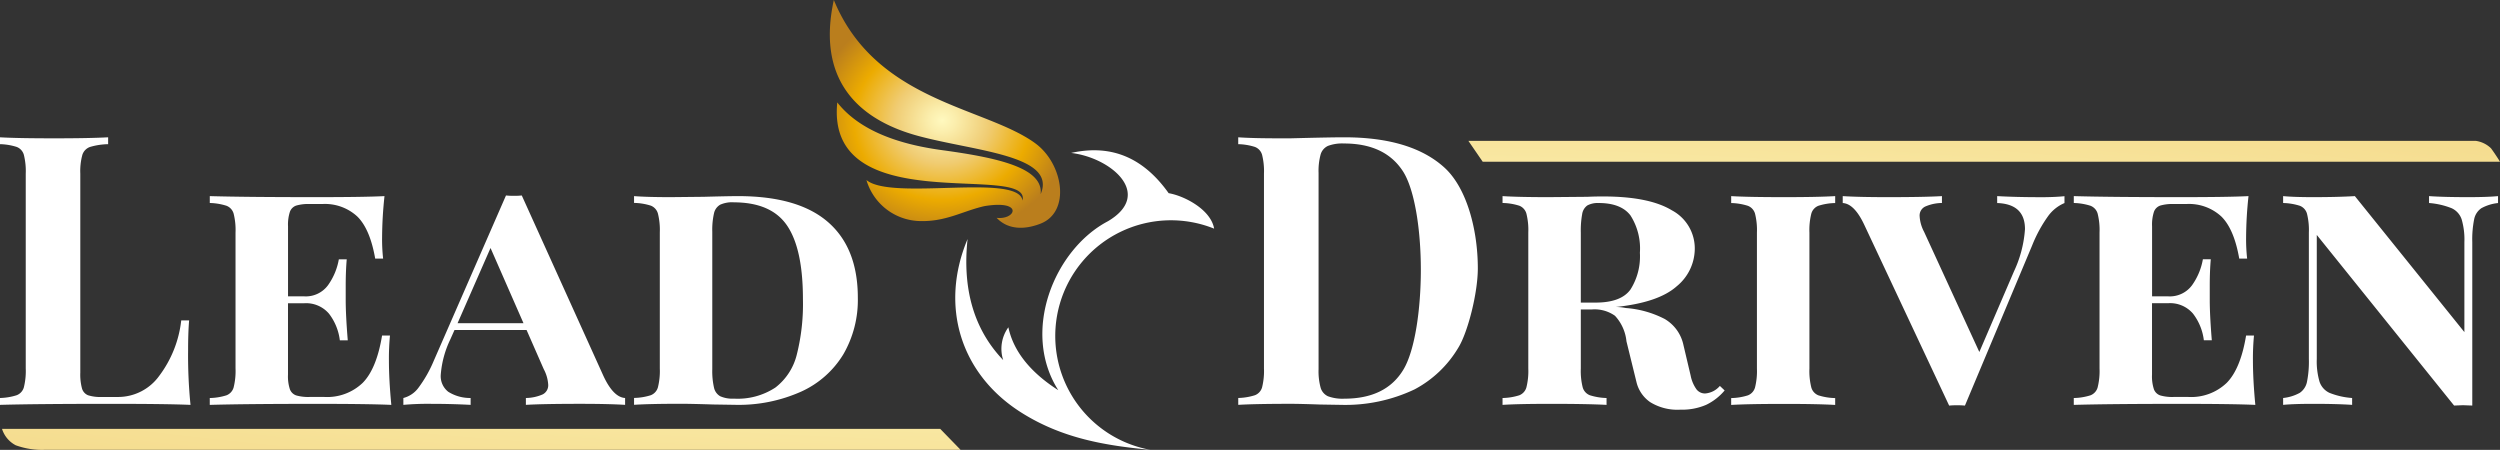
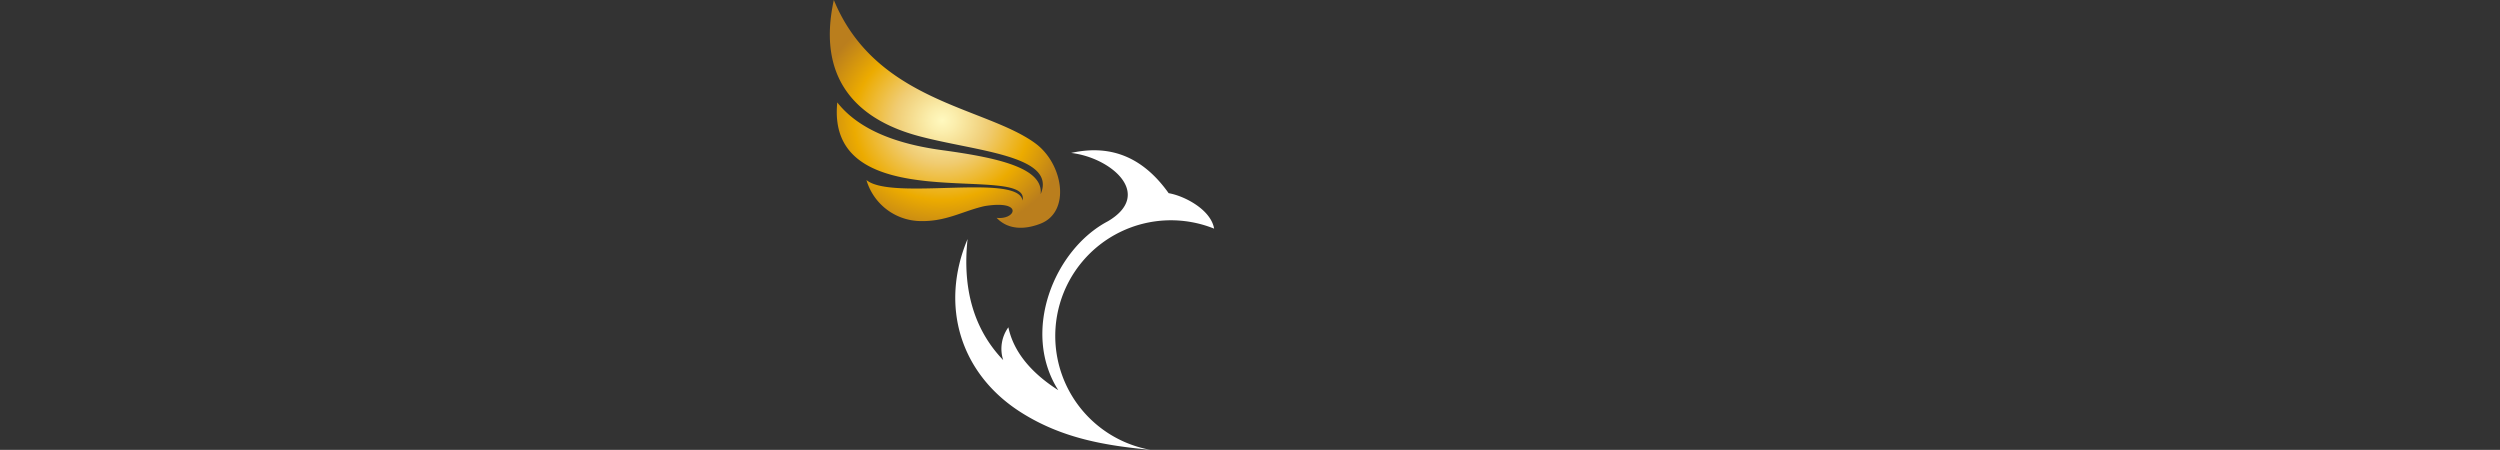
<svg xmlns="http://www.w3.org/2000/svg" xmlns:xlink="http://www.w3.org/1999/xlink" width="354.864" height="63.852" viewBox="0 0 354.864 63.852">
  <rect x="0" y="0" width="354.864" height="63.852" fill="#333333" stroke="none" />
  <defs>
    <radialGradient id="radial-gradient" cx="0.5" cy="0.5" r="2.864" gradientUnits="objectBoundingBox">
      <stop offset="0" stop-color="#fff9bf" />
      <stop offset="0.103" stop-color="#fbeead" />
      <stop offset="0.307" stop-color="#f2d481" />
      <stop offset="0.371" stop-color="#f0cc72" />
      <stop offset="0.685" stop-color="#ecab00" />
      <stop offset="1" stop-color="#ba7e1d" />
    </radialGradient>
    <radialGradient id="radial-gradient-2" cx="0.495" cy="0.523" r="0.505" xlink:href="#radial-gradient" />
  </defs>
  <g id="Group_13" data-name="Group 13" transform="translate(-537.136 -818.952)">
-     <path id="Path_18" data-name="Path 18" d="M17.253-42.673a9.706,9.706,0,0,0-2.558.39,1.752,1.752,0,0,0-1.1,1.121,8.8,8.8,0,0,0-.292,2.68V-10.25a7.579,7.579,0,0,0,.244,2.266,1.473,1.473,0,0,0,.853.95,5.764,5.764,0,0,0,1.973.244h2.388a7.184,7.184,0,0,0,5.725-2.972,16.022,16.022,0,0,0,3.143-7.894h1.121q-.146,1.657-.146,4.288a70.95,70.95,0,0,0,.341,7.7q-3.313-.146-11.158-.146Q7.166-5.816,1.9-5.67v-.975a8.46,8.46,0,0,0,2.363-.39A1.686,1.686,0,0,0,5.29-8.155a9.559,9.559,0,0,0,.268-2.68V-38.483a9.559,9.559,0,0,0-.268-2.68,1.686,1.686,0,0,0-1.023-1.121,8.46,8.46,0,0,0-2.363-.39v-.975q2.485.146,7.7.146,4.97,0,7.65-.146ZM57.11-12q0,2.777.341,6.334-3.167-.146-10.671-.146-10.038,0-15.1.146v-.975a8.329,8.329,0,0,0,2.388-.39,1.691,1.691,0,0,0,1-1.121,9.559,9.559,0,0,0,.268-2.68v-19.3a9.559,9.559,0,0,0-.268-2.68,1.686,1.686,0,0,0-1.023-1.121,8.46,8.46,0,0,0-2.363-.39V-35.3q5.067.146,15.1.146,6.822,0,9.7-.146a56.861,56.861,0,0,0-.341,5.847,24.519,24.519,0,0,0,.146,3.021H55.161q-.731-4.19-2.534-5.969a6.77,6.77,0,0,0-4.97-1.778h-1.8a6.181,6.181,0,0,0-1.9.219,1.46,1.46,0,0,0-.9.877,5.883,5.883,0,0,0-.268,2.071v9.94h2.29a3.911,3.911,0,0,0,3.386-1.584A8.994,8.994,0,0,0,50-26.329h1.121q-.146,1.657-.146,3.8v1.949q0,2.193.292,5.75H50.142a7.72,7.72,0,0,0-1.535-3.776,4.261,4.261,0,0,0-3.533-1.486h-2.29V-9.958a5.883,5.883,0,0,0,.268,2.071,1.46,1.46,0,0,0,.9.877,6.181,6.181,0,0,0,1.9.219h2.1a7.291,7.291,0,0,0,5.433-2q1.973-2,2.753-6.724h1.121A34.138,34.138,0,0,0,57.11-12ZM87.564-9.763q1.413,3.021,3.07,3.118v.975q-2.339-.146-6.383-.146-5.214,0-7.7.146v-.975a6.089,6.089,0,0,0,2.388-.512,1.447,1.447,0,0,0,.78-1.389,5.321,5.321,0,0,0-.633-2.193l-2.436-5.555H66.417l-.585,1.316a14.032,14.032,0,0,0-1.364,5.019A2.81,2.81,0,0,0,65.54-7.521a5.836,5.836,0,0,0,3.167.877v.975q-2.777-.146-5.6-.146a38.969,38.969,0,0,0-3.947.146v-.975A3.846,3.846,0,0,0,61.325-8.13a17.833,17.833,0,0,0,2.12-3.728L73.726-35.392a9.69,9.69,0,0,0,1.121.049,8.947,8.947,0,0,0,1.121-.049Zm-11.353-7.5L71.533-27.937,66.855-17.266ZM106.664-35.3q8.527,0,12.766,3.679t4.239,10.744a15.363,15.363,0,0,1-2.046,8.015,13.506,13.506,0,0,1-5.993,5.311,21.729,21.729,0,0,1-9.4,1.876l-3.118-.049q-3.118-.1-4.58-.1-4.337,0-6.627.146v-.975a8.329,8.329,0,0,0,2.388-.39,1.691,1.691,0,0,0,1-1.121,9.559,9.559,0,0,0,.268-2.68v-19.3a9.559,9.559,0,0,0-.268-2.68,1.691,1.691,0,0,0-1-1.121,8.329,8.329,0,0,0-2.388-.39V-35.3q1.852.146,5.214.146l4.678-.049Q105.4-35.3,106.664-35.3Zm-.633.877a4.133,4.133,0,0,0-1.9.341,1.86,1.86,0,0,0-.877,1.218,10.556,10.556,0,0,0-.244,2.631v19.49a10.556,10.556,0,0,0,.244,2.631,1.86,1.86,0,0,0,.877,1.218,4.272,4.272,0,0,0,1.949.341,9.737,9.737,0,0,0,5.9-1.584A8.436,8.436,0,0,0,115-12.784a29.421,29.421,0,0,0,.877-7.894q0-7.114-2.241-10.427T106.031-34.418Z" transform="translate(535.232 882.09)" fill="#fff" />
    <g id="Group_8" data-name="Group 8" transform="translate(537.424 818.952)">
-       <path id="Path_11" data-name="Path 11" d="M149.209,190.261H19.239a10.872,10.872,0,0,1-4.146-.643,3.951,3.951,0,0,1-1.945-2.324H146.325m76.995-37.927H367.725s-.653-1.061-1.276-1.9a3.853,3.853,0,0,0-2.2-1.062H221.288" transform="translate(-13.148 -126.414)" fill="url(#radial-gradient)" />
      <g id="Group_3" data-name="Group 3" transform="translate(117.503 0)">
        <path id="Path_12" data-name="Path 12" d="M179.226,152.961c5.688.667,11.727,5.847,5.227,9.693-7.6,3.984-12.367,15.629-7.051,23.982-2.754-1.763-6.176-4.639-7.083-8.928a5.207,5.207,0,0,0-.734,4.658c-4.27-4.466-5.792-10.273-5.059-17.18-3.973,9.477-1.04,19.1,7.536,24.568,5.887,3.753,12.117,4.754,18.4,5.345a16.422,16.422,0,1,1,9.064-31.393c-.469-2.72-4.249-4.663-6.454-5.033-3.394-4.771-7.848-7.053-13.844-5.712" transform="translate(-144.976 -131.251)" fill="#fff" fill-rule="evenodd" />
        <path id="Path_13" data-name="Path 13" d="M168.106,161.518c1.57,1.661,3.879,1.732,6.212.829,4.345-1.679,3.251-8.5-.723-11.41-7.1-5.2-22.637-5.862-28.6-20.345-2.549,11.67,3.838,17.075,11.9,19.276s19.832,2.735,17.457,8.29c.4-3.7-5.885-5.149-13.985-6.25-5.147-.7-11.4-2.341-14.883-6.775-1.7,16.835,27.571,8.387,26.3,13.931-.577-3.955-18.6.081-22.161-2.918a8.1,8.1,0,0,0,7.319,5.816c3.883.19,6.305-1.41,9.457-2.115,5.589-.908,4.43,1.981,1.707,1.669" transform="translate(-144.427 -130.593)" fill-rule="evenodd" fill="url(#radial-gradient-2)" />
      </g>
    </g>
-     <path id="Path_19" data-name="Path 19" d="M16.96-43.648q9.5,0,14.228,4.312c3.151,2.875,4.726,8.8,4.726,14.287,0,3.541-1.431,9.087-2.752,11.235a15.816,15.816,0,0,1-6.238,5.952,22.919,22.919,0,0,1-10.4,2.193L13.5-5.718q-2.826-.1-4.093-.1-5.019,0-7.5.146v-.975a8.46,8.46,0,0,0,2.363-.39A1.686,1.686,0,0,0,5.29-8.155a9.559,9.559,0,0,0,.268-2.68V-38.483a9.559,9.559,0,0,0-.268-2.68,1.686,1.686,0,0,0-1.023-1.121,8.46,8.46,0,0,0-2.363-.39v-.975q2.046.146,5.9.146H9.31l1.949-.049Q15.255-43.648,16.96-43.648Zm-.049.877a5.761,5.761,0,0,0-2.266.341A1.928,1.928,0,0,0,13.6-41.212a8.869,8.869,0,0,0-.292,2.631v27.843A8.869,8.869,0,0,0,13.6-8.106a1.928,1.928,0,0,0,1.048,1.218,5.926,5.926,0,0,0,2.314.341q5.9,0,8.381-4.117C27-13.409,27.826-19.3,27.826-24.854s-.853-11.38-2.558-13.995S20.777-42.771,16.912-42.771ZM70.948-7.716A7.822,7.822,0,0,1,68.317-5.67a8.634,8.634,0,0,1-3.654.682A7.335,7.335,0,0,1,60.375-6.06a4.811,4.811,0,0,1-1.949-2.875l-1.413-5.75a6.248,6.248,0,0,0-1.632-3.63,5,5,0,0,0-3.24-.9H50.532v8.381a9.559,9.559,0,0,0,.268,2.68,1.686,1.686,0,0,0,1.023,1.121,8.46,8.46,0,0,0,2.363.39v.975q-2.777-.146-7.942-.146-4.531,0-6.822.146v-.975a8.329,8.329,0,0,0,2.388-.39,1.691,1.691,0,0,0,1-1.121,9.559,9.559,0,0,0,.268-2.68v-19.3a9.559,9.559,0,0,0-.268-2.68,1.691,1.691,0,0,0-1-1.121,8.329,8.329,0,0,0-2.388-.39V-35.3q2.29.146,6.529.146l5.555-.049q.975-.049,2.193-.049,6.529,0,9.77,1.973a6.121,6.121,0,0,1,3.24,5.482,6.921,6.921,0,0,1-2.582,5.311q-2.582,2.29-8.624,2.924a7.2,7.2,0,0,1,1.413.146,14.3,14.3,0,0,1,5.53,1.559,5.633,5.633,0,0,1,2.656,3.7l1.023,4.337a5.036,5.036,0,0,0,.828,1.949,1.522,1.522,0,0,0,1.218.585,3.053,3.053,0,0,0,2.1-1.072Zm-17.882-26.6a3.037,3.037,0,0,0-1.608.341,1.83,1.83,0,0,0-.731,1.218,13.107,13.107,0,0,0-.195,2.631v9.94h2.1q3.606,0,4.946-1.852a8.775,8.775,0,0,0,1.34-5.214,8.7,8.7,0,0,0-1.34-5.311Q56.233-34.321,53.066-34.321Zm33.572,0a8.329,8.329,0,0,0-2.388.39,1.691,1.691,0,0,0-1,1.121,9.558,9.558,0,0,0-.268,2.68v19.3a9.558,9.558,0,0,0,.268,2.68,1.691,1.691,0,0,0,1,1.121,8.329,8.329,0,0,0,2.388.39v.975q-2.485-.146-7.211-.146-5.116,0-7.552.146v-.975a8.329,8.329,0,0,0,2.388-.39,1.691,1.691,0,0,0,1-1.121,9.559,9.559,0,0,0,.268-2.68v-19.3a9.559,9.559,0,0,0-.268-2.68,1.686,1.686,0,0,0-1.023-1.121,8.46,8.46,0,0,0-2.363-.39V-35.3q2.388.146,7.552.146,4.726,0,7.211-.146Zm28.992-.828q2.144,0,3.557-.146v.975a5.526,5.526,0,0,0-2.339,1.876,19.53,19.53,0,0,0-2.241,4.117l-9.55,22.755a12.912,12.912,0,0,0-2.241,0L90.78-31.2q-1.413-3.021-3.07-3.118V-35.3q2.29.146,6.383.146,5.214,0,7.7-.146v.975a6.089,6.089,0,0,0-2.388.512,1.407,1.407,0,0,0-.78,1.34,5.377,5.377,0,0,0,.633,2.241L107.1-13.174l4.921-11.451a16.756,16.756,0,0,0,1.559-5.993q0-3.557-3.947-3.7V-35.3Q112.414-35.149,115.63-35.149ZM145.937-12q0,2.777.341,6.334-3.167-.146-10.671-.146-10.037,0-15.1.146v-.975a8.329,8.329,0,0,0,2.388-.39,1.691,1.691,0,0,0,1-1.121,9.559,9.559,0,0,0,.268-2.68v-19.3a9.559,9.559,0,0,0-.268-2.68,1.686,1.686,0,0,0-1.023-1.121,8.46,8.46,0,0,0-2.363-.39V-35.3q5.067.146,15.1.146,6.822,0,9.7-.146a56.857,56.857,0,0,0-.341,5.847,24.521,24.521,0,0,0,.146,3.021h-1.121q-.731-4.19-2.534-5.969a6.769,6.769,0,0,0-4.97-1.778h-1.8a6.181,6.181,0,0,0-1.9.219,1.46,1.46,0,0,0-.9.877,5.883,5.883,0,0,0-.268,2.071v9.94h2.29a3.911,3.911,0,0,0,3.386-1.584,8.994,8.994,0,0,0,1.535-3.679h1.121q-.146,1.657-.146,3.8v1.949q0,2.193.292,5.75H138.97a7.72,7.72,0,0,0-1.535-3.776,4.261,4.261,0,0,0-3.533-1.486h-2.29V-9.958a5.883,5.883,0,0,0,.268,2.071,1.46,1.46,0,0,0,.9.877,6.181,6.181,0,0,0,1.9.219h2.1a7.291,7.291,0,0,0,5.433-2q1.973-2,2.753-6.724h1.121A34.137,34.137,0,0,0,145.937-12Zm34.79-22.316a6.233,6.233,0,0,0-2.363.731,2.471,2.471,0,0,0-1.023,1.559,14.582,14.582,0,0,0-.268,3.265V-5.572l-1.316-.049-1.267.049L155-29.789V-12.2a10.225,10.225,0,0,0,.39,3.24A2.674,2.674,0,0,0,156.8-7.375a10.716,10.716,0,0,0,3.216.731v.975q-2.193-.146-5.555-.146-2.68,0-4.239.146v-.975a6.233,6.233,0,0,0,2.363-.731,2.472,2.472,0,0,0,1.023-1.559,14.582,14.582,0,0,0,.268-3.265V-30.13a9.559,9.559,0,0,0-.268-2.68,1.686,1.686,0,0,0-1.023-1.121,8.46,8.46,0,0,0-2.363-.39V-35.3q1.559.146,4.239.146,3.46,0,5.945-.146L175.952-16V-28.766a10.225,10.225,0,0,0-.39-3.24,2.663,2.663,0,0,0-1.437-1.584,10.912,10.912,0,0,0-3.192-.731V-35.3q2.144.146,5.555.146,2.729,0,4.239-.146Z" transform="translate(710.993 882.09)" fill="#fff" />
  </g>
</svg>